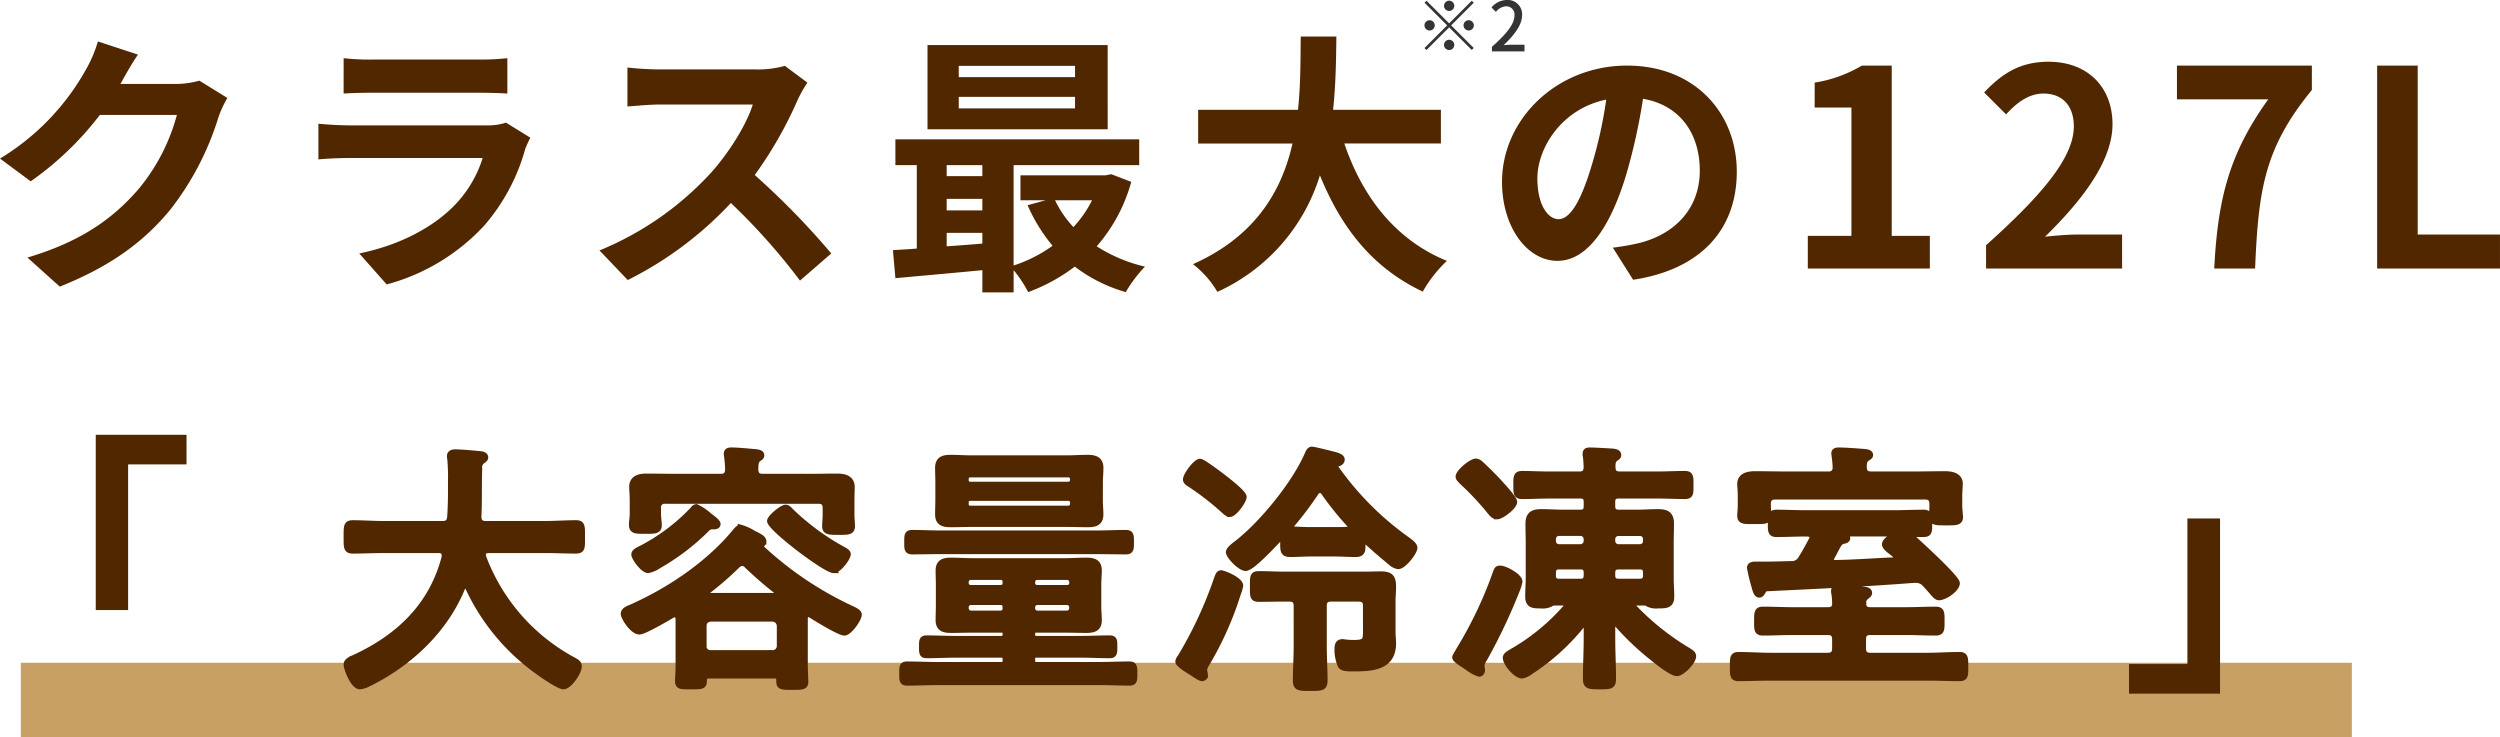
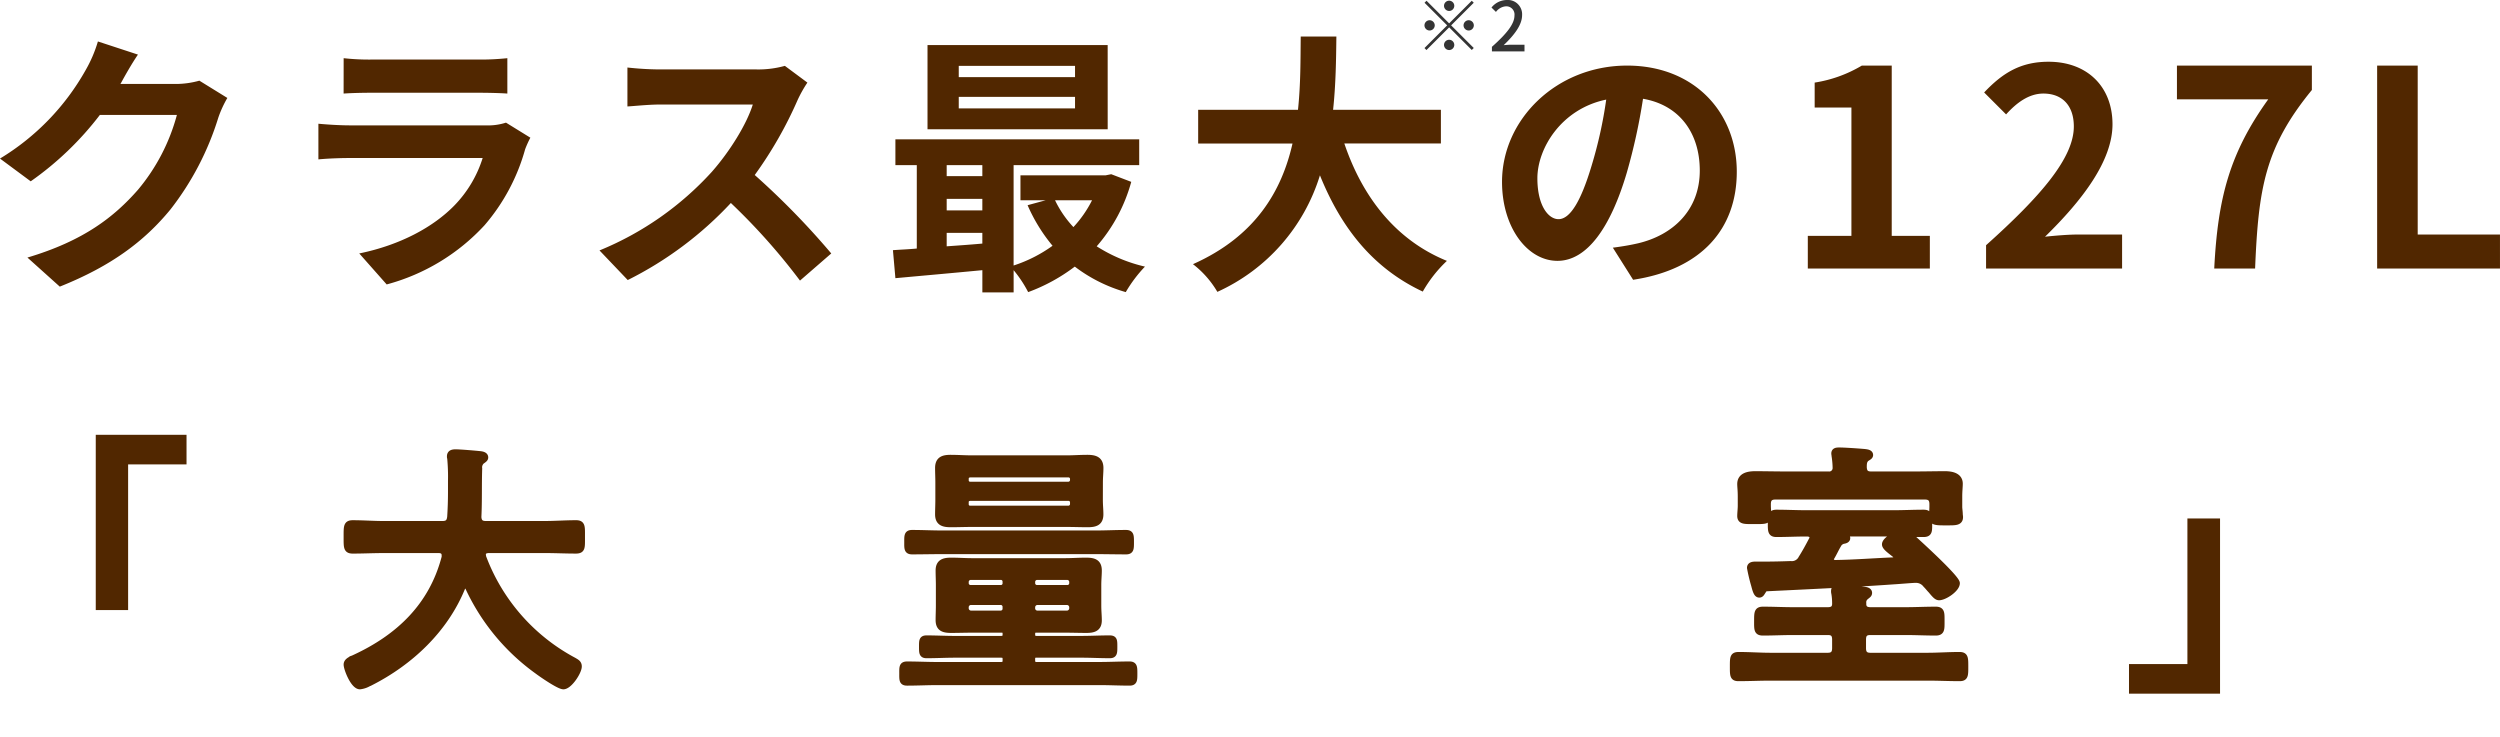
<svg xmlns="http://www.w3.org/2000/svg" width="437.568" height="129" viewBox="0 0 437.568 129">
  <g id="point03_subttl" transform="translate(-4979.36 4685)">
    <path id="パス_51601" data-name="パス 51601" d="M38.256-32.88a15.391,15.391,0,0,1-4.176.576H24.432l.144-.24c.576-1.056,1.776-3.216,2.928-4.9l-7.008-2.3a23.093,23.093,0,0,1-2.16,5.04A42.265,42.265,0,0,1,3.36-19.248l5.376,3.984a54.712,54.712,0,0,0,12.1-11.616H34.32a34.121,34.121,0,0,1-6.816,13.1C23.328-9.024,18-4.848,8.16-1.92l5.664,5.088C22.848-.432,28.656-4.8,33.216-10.368A50.082,50.082,0,0,0,41.568-26.4a19.218,19.218,0,0,1,1.584-3.456ZM91.92-25.536a10.126,10.126,0,0,1-3.5.48H64.656c-1.488,0-3.552-.1-5.568-.288v6.24c2.016-.192,4.416-.24,5.568-.24H87.84a20.824,20.824,0,0,1-4.944,8.3C79.248-7.3,73.488-4.128,66.24-2.64l4.8,5.424A35.943,35.943,0,0,0,88.176-7.584a34.5,34.5,0,0,0,7.1-13.3,17.784,17.784,0,0,1,.912-2.016ZM63.5-30.624c1.392-.1,3.456-.144,4.992-.144H86.88c1.728,0,3.984.048,5.28.144v-6.192a45.255,45.255,0,0,1-5.184.24H68.5a40.462,40.462,0,0,1-4.992-.24Zm77.232-4.848a17.329,17.329,0,0,1-4.992.624h-16.9a53.626,53.626,0,0,1-5.664-.336v6.816c1.008-.048,3.648-.336,5.664-.336H135.12c-1.056,3.408-3.984,8.16-7.152,11.76a54.382,54.382,0,0,1-19.68,13.776l4.944,5.184A63.227,63.227,0,0,0,131.28-11.472a109.46,109.46,0,0,1,12.1,13.584l5.472-4.752a134.937,134.937,0,0,0-13.392-13.728,70.572,70.572,0,0,0,7.536-13.2,22.679,22.679,0,0,1,1.68-2.976ZM191.52-33.5H171.168v-1.968H191.52Zm0,5.472H171.168v-2.016H191.52Zm5.712-11.088H165.7v14.736h31.536ZM194.5-11.952a20.1,20.1,0,0,1-3.264,4.7,18.584,18.584,0,0,1-3.216-4.7ZM169.056-6.24h6.24v1.872c-2.112.192-4.224.336-6.24.48Zm0-5.952h6.24v2.016h-6.24Zm6.24-5.9v1.92h-6.24V-18.1Zm22.56,1.584-.96.192H181.968v4.368h4.416l-3.168.864a29.4,29.4,0,0,0,4.368,7.1,24.643,24.643,0,0,1-6.816,3.456V-18.1h21.984v-4.512H160.08V-18.1h3.744V-3.5c-1.488.144-2.928.192-4.176.288l.432,4.9C164.3,1.3,169.776.816,175.3.288V4.176h5.472V.288a21.218,21.218,0,0,1,2.544,3.84,31.275,31.275,0,0,0,8.16-4.464A26.892,26.892,0,0,0,200.4,4.128a23.643,23.643,0,0,1,3.36-4.464,26.835,26.835,0,0,1-8.448-3.552,28.616,28.616,0,0,0,6.048-11.28Zm57.7-5.376v-5.9H236.688c.48-4.464.528-8.88.576-12.816h-6.24c-.048,3.936,0,8.3-.48,12.816H213.072v5.9h16.512c-1.872,8.256-6.432,16.224-17.424,21.12a16.912,16.912,0,0,1,4.272,4.848,33.039,33.039,0,0,0,17.952-20.4c3.744,9.264,9.312,16.272,18,20.352a22.972,22.972,0,0,1,4.224-5.376c-8.976-3.648-14.784-11.184-17.952-20.544ZM276.144-8.64c-1.776,0-3.7-2.352-3.7-7.152,0-5.232,4.176-12.144,12.048-13.776a76.3,76.3,0,0,1-2.544,11.52C280.032-11.616,278.112-8.64,276.144-8.64ZM289.2,1.968c12-1.824,18.144-8.928,18.144-18.912,0-10.368-7.44-18.576-19.2-18.576-12.336,0-21.888,9.408-21.888,20.352,0,8.016,4.464,13.824,9.7,13.824,5.184,0,9.312-5.856,12.144-15.456a103.3,103.3,0,0,0,2.832-12.912c6.384,1.1,9.936,6,9.936,12.576,0,6.912-4.7,11.28-10.8,12.72-1.248.288-2.592.528-4.416.768ZM319.776,0h21.36V-5.712h-6.672V-35.52h-5.232a23.04,23.04,0,0,1-8.256,2.976v4.368h6.432V-5.712h-7.632Zm31.2,0h23.808V-5.952h-7.728c-1.632,0-3.984.192-5.76.384,6.48-6.336,11.808-13.248,11.808-19.68,0-6.624-4.464-10.944-11.184-10.944-4.848,0-8.016,1.92-11.28,5.376l3.84,3.84c1.776-1.968,3.936-3.648,6.528-3.648,3.36,0,5.328,2.16,5.328,5.76,0,5.472-5.712,12.144-15.36,20.784Zm39.936,0h7.152c.576-13.92,1.68-21.168,9.936-31.248V-35.52H384.384v5.9h15.984C393.6-20.208,391.536-12.336,390.912,0Zm28.512,0h21.5V-5.952h-14.4V-35.52h-7.1Z" transform="translate(4976 -4638)" fill="#512700" />
    <path id="パス_51602" data-name="パス 51602" d="M6.9-7.98a.907.907,0,0,0-.9-.9.907.907,0,0,0-.9.9.907.907,0,0,0,.9.9A.907.907,0,0,0,6.9-7.98ZM2.04-8.868l-.348.348,3.96,3.96L1.68-.588l.348.348L6-4.212,9.96-.252,10.308-.6,6.348-4.56l3.96-3.96L9.96-8.868,6-4.908ZM2.58-5.46a.907.907,0,0,0-.9.9.907.907,0,0,0,.9.9.907.907,0,0,0,.9-.9A.907.907,0,0,0,2.58-5.46Zm6.84,1.8a.907.907,0,0,0,.9-.9.907.907,0,0,0-.9-.9.907.907,0,0,0-.9.9A.907.907,0,0,0,9.42-3.66ZM5.1-1.14a.907.907,0,0,0,.9.9.907.907,0,0,0,.9-.9.907.907,0,0,0-.9-.9A.907.907,0,0,0,5.1-1.14ZM13.488,0h5.7V-1.176H16.98c-.432,0-.984.036-1.44.084,1.872-1.788,3.228-3.552,3.228-5.256A2.5,2.5,0,0,0,16.1-9a3.466,3.466,0,0,0-2.688,1.32l.78.768a2.4,2.4,0,0,1,1.74-.984,1.44,1.44,0,0,1,1.5,1.62c0,1.452-1.344,3.168-3.948,5.472Z" transform="translate(5227 -4676)" fill="#343434" />
-     <rect id="長方形_4570" data-name="長方形 4570" width="408" height="13" transform="translate(4983 -4569)" fill="#c9a063" />
    <g id="グループ_5295" data-name="グループ 5295" transform="translate(4330 -8650)">
      <path id="パス_51598" data-name="パス 51598" d="M-185.88-10.224h5.664V-35.712h10.224V-40.9H-185.88ZM185.928-26.256h-5.712V-.768H169.992V4.416h15.936Z" transform="translate(852 4082)" fill="#512700" />
      <g id="グループ_5154" data-name="グループ 5154" transform="translate(710.006 4043.68)">
        <path id="パス_51498" data-name="パス 51498" d="M86,285.679c0-.646-.462-.877-1.015-.877H75.351c-1.8,0-3.6.092-5.4.092-1.154,0-1.108-.6-1.108-2.4,0-1.846-.046-2.442,1.108-2.442,1.8,0,3.6.138,5.4.138H85.635c.877,0,1.246-.323,1.338-1.246.092-1.431.138-2.908.138-4.335v-1.938a35.034,35.034,0,0,0-.138-3.969.786.786,0,0,1-.046-.323c0-.646.508-.735,1.015-.735.785,0,3.508.231,4.335.323.323.042.877.135.877.6,0,.231-.185.369-.369.508A1.4,1.4,0,0,0,92.1,270.5c-.1,2.815,0,5.627-.142,8.488.046.831.415,1.2,1.246,1.2h10.381c1.8,0,3.6-.138,5.442-.138,1.154,0,1.062.646,1.062,2.442,0,1.846.092,2.4-1.108,2.4-1.8,0-3.6-.092-5.4-.092H93.662c-.462.046-.919.185-.919.738,0,.185.042.277.042.415a33.981,33.981,0,0,0,15.869,18.127c.462.277.877.462.877,1.061,0,.969-1.662,3.508-2.723,3.508-.781,0-3.781-2.077-4.519-2.631a37.409,37.409,0,0,1-12.181-14.715.493.493,0,0,0-.458-.323c-.231,0-.369.185-.508.369-3,7.381-9.088,13.1-16.1,16.654-.092.046-.138.092-.231.092a3.969,3.969,0,0,1-1.615.554c-1.15,0-2.35-3.092-2.35-3.831,0-.554.554-.831,1.012-1.062a2.864,2.864,0,0,0,.323-.135c7.8-3.6,13.608-9.088,15.823-17.623Z" transform="translate(-68.847 -267.18)" fill="#512700" stroke="#512700" stroke-width="1" />
-         <path id="パス_51499" data-name="パス 51499" d="M113.793,296.253c-.462,0-.6.365-.6.781v8.35c0,.369.092,2.538.092,2.677,0,.923-.554.923-2.3.923-1.662,0-2.308.046-2.308-.923v-.231c0-.6-.277-.831-.831-.831H96.4c-.6,0-.831.231-.877.831.046,1.1-.462,1.062-2.308,1.062-1.708,0-2.258.042-2.258-.923,0-.6.092-1.754.092-2.677v-8.258c-.05-.415-.188-.738-.646-.738a1.083,1.083,0,0,0-.415.092c-.923.554-4.935,2.908-5.769,2.908-1.2,0-2.765-2.488-2.765-3.135,0-.6.831-.927,1.288-1.112,6.692-2.95,13.611-7.611,18.269-13.284.231-.273.554-.688.923-.688a8.03,8.03,0,0,1,2.077.919,7.056,7.056,0,0,0,.646.323c.6.323,1.288.646,1.288,1.2a.6.6,0,0,1-.415.554.307.307,0,0,0-.185.231.261.261,0,0,0,.05.185,60.4,60.4,0,0,0,16,10.8c.369.181,1.246.554,1.246,1.012,0,.831-1.708,3.184-2.538,3.184-.877,0-4.935-2.492-5.858-3.092C114.07,296.341,113.978,296.253,113.793,296.253Zm.092-24.08c1.662,0,3.323-.046,4.985-.046,1.242,0,2.535.323,2.535,1.846,0,.554-.046,1.427-.046,2.442v2.492c0,.554.092,1.339.092,1.889,0,1.062-.646,1.062-2.35,1.062-1.615,0-2.4,0-2.4-1.012,0-.554.092-1.339.092-1.939v-1.2c0-.877-.369-1.292-1.246-1.292H88.793a1.13,1.13,0,0,0-1.292,1.292v1.015c0,.6.138,1.385.138,1.938,0,1.062-.831,1.011-2.354,1.011-1.612,0-2.4.05-2.4-1.058,0-.6.138-1.292.138-1.892v-2.308c0-1.062-.092-1.938-.092-2.442,0-1.523,1.246-1.846,2.535-1.846,1.662,0,3.323.046,4.981.046h7.984c.827,0,1.242-.323,1.288-1.2a21,21,0,0,0-.185-2.4c0-.092-.046-.277-.046-.415,0-.554.462-.6.877-.6.877,0,2.954.181,3.877.273.458.05,1.335.05,1.335.6,0,.323-.231.411-.554.642-.5.415-.458,1.015-.5,1.892.088.877.412,1.2,1.292,1.2Zm-16.6,8.715H96.82a1.443,1.443,0,0,0-.877.512,39.72,39.72,0,0,1-8.3,6.319,5.28,5.28,0,0,1-1.892.831c-.877,0-2.446-2.169-2.446-2.769,0-.508.788-.831,1.154-1.015a33.562,33.562,0,0,0,9.181-6.919.759.759,0,0,1,.554-.369,9.607,9.607,0,0,1,2.308,1.569c.646.461,1.427,1.061,1.427,1.427C97.924,280.8,97.559,280.888,97.282,280.888Zm10.192,22.142a1.221,1.221,0,0,0,1.292-1.246v-3.458a1.29,1.29,0,0,0-1.292-1.292H96.728c-.785.092-1.246.461-1.246,1.292v3.458a1.139,1.139,0,0,0,1.246,1.246ZM95.9,292.653c0,.277.231.369.462.369h11.669c.323-.046.415-.185.415-.369a.5.5,0,0,0-.185-.415c-1.985-1.569-3.369-2.769-5.211-4.519a1.122,1.122,0,0,0-.831-.415,1.311,1.311,0,0,0-.877.415,54.773,54.773,0,0,1-5.211,4.519C95.99,292.376,95.9,292.468,95.9,292.653Zm22.327-4.1c-1.431,0-11.165-7.381-11.165-8.627,0-.6,2.123-2.354,2.769-2.354.369,0,.692.415.923.646A42.109,42.109,0,0,0,120.02,285c.231.139.692.369.692.739C120.712,286.38,119.143,288.549,118.224,288.549Z" transform="translate(-32.952 -267.419)" fill="#512700" stroke="#512700" stroke-width="1" />
        <path id="パス_51500" data-name="パス 51500" d="M116.919,298.849c.042.508.185.738.738.738h7.884c1.615,0,3.277-.092,4.892-.092.873,0,.873.369.873,1.477,0,1.058,0,1.519-.827,1.519-1.661,0-3.323-.092-4.938-.092h-7.884c-.554,0-.738.188-.738.738v.277c.042.508.185.738.738.738h10.977c1.754,0,3.55-.092,5.3-.092.877,0,.877.508.877,1.615,0,1.154,0,1.616-.877,1.616-1.754,0-3.5-.092-5.3-.092H100.312c-1.8,0-3.554.092-5.3.092-.923,0-.877-.508-.877-1.616s-.046-1.615.877-1.615c1.75,0,3.55.092,5.3.092H111.52c.508-.046.7-.231.7-.738v-.277c0-.55-.188-.692-.7-.738h-8.161c-1.615,0-3.277.092-4.938.092-.831,0-.831-.462-.831-1.519s0-1.477.831-1.477c1.662,0,3.323.092,4.938.092h8.161c.508-.046.7-.231.7-.738v-.138c0-.508-.188-.692-.7-.692H106.4c-1.2,0-2.442.046-3.642.046-1.338,0-2.261-.231-2.261-1.754,0-.831.046-1.658.046-2.535v-3.6c0-.831-.046-1.662-.046-2.538,0-1.473.923-1.75,2.215-1.75,1.246,0,2.442.092,3.688.092h16.238c1.2,0,2.446-.092,3.642-.092,1.292,0,2.308.185,2.308,1.75,0,.785-.092,1.616-.092,2.538v3.6c0,.965.092,1.8.092,2.581,0,1.477-.969,1.708-2.215,1.708s-2.488-.046-3.735-.046h-4.981c-.554,0-.7.185-.738.692Zm-15.777-14.577c-1.754,0-3.508.046-5.261.046-.919,0-.873-.554-.873-1.615,0-1.108-.046-1.662.873-1.662,1.754,0,3.508.092,5.261.092h26.892c1.754,0,3.5-.092,5.258-.092.923,0,.923.465.923,1.662,0,1.108,0,1.615-.877,1.615-1.8,0-3.55-.046-5.3-.046Zm27.63-9c0,.923.092,1.754.092,2.538,0,1.523-.969,1.754-2.262,1.754-1.246,0-2.488-.05-3.688-.05H106.354c-1.246,0-2.446.05-3.688.05-1.292,0-2.261-.231-2.261-1.754,0-.831.046-1.661.046-2.538v-3.042c0-.877-.046-1.708-.046-2.538,0-1.523.923-1.8,2.215-1.8,1.246,0,2.488.092,3.735.092h16.561c1.2,0,2.4-.092,3.6-.092,1.292,0,2.354.231,2.354,1.8,0,.831-.092,1.615-.092,2.538Zm-4.75-3.688a.759.759,0,0,0-.738-.738H106.031c-.461.046-.738.277-.738.738v.277a.73.73,0,0,0,.738.738h17.254a.8.8,0,0,0,.738-.738Zm-17.992,3.365c-.461.046-.738.277-.738.739v.369a.728.728,0,0,0,.738.738h17.254a.794.794,0,0,0,.738-.738v-.369a.759.759,0,0,0-.738-.739Zm6.185,14.715a.8.8,0,0,0-.881-.877H106.17a.849.849,0,0,0-.877.877v.138a.824.824,0,0,0,.877.877h5.165a.8.8,0,0,0,.881-.877Zm-6.046,3.508a.9.9,0,0,0-.877.877v.227a.905.905,0,0,0,.877.877h5.165a.823.823,0,0,0,.881-.877v-.227a.823.823,0,0,0-.881-.877Zm16.838-2.492a.824.824,0,0,0,.877-.877v-.138a.849.849,0,0,0-.877-.877H117.8a.846.846,0,0,0-.877.877v.138a.822.822,0,0,0,.877.877Zm-6.088,3.6a.9.9,0,0,0,.877.877h5.211a.908.908,0,0,0,.877-.877v-.227a.9.9,0,0,0-.877-.877H117.8a.9.9,0,0,0-.877.877Z" transform="translate(3.114 -266.465)" fill="#512700" stroke="#512700" stroke-width="1" />
-         <path id="パス_51501" data-name="パス 51501" d="M117.167,292.758a57.458,57.458,0,0,1-5.535,12.361,2.486,2.486,0,0,0-.369.969c0,.277.138.646.138.923a.522.522,0,0,1-.508.554c-.415,0-1.385-.738-1.846-1.015-1.015-.6-2.354-1.477-2.354-1.939a1.571,1.571,0,0,1,.373-.738,70.9,70.9,0,0,0,6.319-13.515c.273-.785.415-1.2.827-1.2s3.369,1.154,3.369,2.215A7.894,7.894,0,0,1,117.167,292.758Zm-1.431-13.931c-.462,0-1.058-.646-1.381-.923a47.511,47.511,0,0,0-5.446-4.2c-.323-.188-.877-.508-.877-.923,0-.785,1.754-3.138,2.492-3.138.508,0,3.646,2.4,4.242,2.862.646.508,3.415,2.627,3.415,3.319S116.521,278.828,115.736,278.828Zm18.407-8.442a.525.525,0,0,0,.088.277,52.252,52.252,0,0,0,12.5,12.592c.415.323,1.338.923,1.338,1.477,0,.738-1.892,3.227-2.862,3.227a2.523,2.523,0,0,1-1.338-.689c-1.385-1.154-2.765-2.308-4.1-3.554a.48.48,0,0,0-.369-.185c-.277,0-.369.231-.415.462,0,1.154.046,1.846-1.246,1.846-1.154,0-2.446-.092-3.688-.092H129.99c-1.246,0-2.535.092-3.688.092-1.338,0-1.246-.738-1.246-2.215-.046-.277-.138-.508-.415-.508a.5.5,0,0,0-.415.185c-.923.923-4.611,4.981-5.719,4.981-.923,0-2.954-2.073-2.954-2.811,0-.462.923-1.154,1.292-1.431,4.477-3.411,10.334-10.607,12.546-15.819.138-.323.323-.7.738-.7.277,0,2.723.6,3.231.739.735.185,1.985.415,1.985,1.015,0,.508-.508.692-.927.785A.3.3,0,0,0,134.144,270.386Zm-6.735,24.5c0-.877-.415-1.246-1.292-1.246h-.877c-1.477,0-2.954.046-4.385.046-1.15,0-1.1-.462-1.1-2.169,0-1.754-.046-2.211,1.1-2.211,1.477,0,2.908.089,4.385.089h14.438c.738,0,1.523-.046,2.308-.046,1.75,0,2.35.369,2.35,2.169,0,.877-.092,1.708-.092,2.585v5.442c0,.646.092,1.246.092,1.892,0,4.242-3.692,4.427-7.011,4.427-.554,0-1.8.046-2.169-.461a6.832,6.832,0,0,1-.6-2.9c0-.692.092-1.292.923-1.292.138,0,.277.046.369.046a11.187,11.187,0,0,0,1.754.092c2.123,0,1.938-.646,1.938-2.769v-3.688c0-.877-.369-1.246-1.292-1.246H133.5c-.923,0-1.292.369-1.292,1.246v7.008c0,2.031.138,4.015.138,6,0,1.381-.554,1.381-2.538,1.381s-2.538,0-2.538-1.381c0-1.985.142-3.969.142-6Zm9.454-13.838a.5.5,0,0,0-.185-.415A54.117,54.117,0,0,1,132.159,275a.741.741,0,0,0-.646-.365.854.854,0,0,0-.692.412,60.848,60.848,0,0,1-4.2,5.584.583.583,0,0,0-.181.365c0,.323.273.462.6.511.969.042,1.988.092,2.954.092h4.062c.738,0,1.473,0,2.212-.05C136.586,281.5,136.863,281.408,136.863,281.043Z" transform="translate(38.87 -267.524)" fill="#512700" stroke="#512700" stroke-width="1" />
-         <path id="パス_51502" data-name="パス 51502" d="M130.182,291.914a98.459,98.459,0,0,1-5.765,12.177,2.586,2.586,0,0,0-.462,1.108c0,.277.092.554.092.831s-.185.646-.508.646a6.5,6.5,0,0,1-1.935-1.015c-.281-.185-.6-.415-.877-.6-.646-.415-1.435-.923-1.435-1.292,0-.139.877-1.569,1.062-1.892a71.017,71.017,0,0,0,6.092-13c.185-.465.277-.646.738-.646.873,0,3.411,1.381,3.411,2.3A7.89,7.89,0,0,1,130.182,291.914Zm-3.55-12.777c-.6,0-1.019-.6-1.431-1.108a48.053,48.053,0,0,0-4.708-4.981c-.181-.231-.6-.554-.6-.877,0-.831,2.3-2.677,3.042-2.677a1.376,1.376,0,0,1,.785.369c.923.831,2.077,1.985,2.95,2.908.554.6,3,3.181,3,3.827C129.675,277.384,127.459,279.138,126.632,279.138Zm14.619-.692c.738,0,1.062-.369,1.062-1.108V276.6c0-.781-.323-1.1-1.062-1.1h-5.535c-1.523,0-3.088.089-4.658.089-1.061,0-1.061-.5-1.061-1.981,0-1.431,0-1.938,1.061-1.938,1.569,0,3.135.092,4.658.092h5.3c.877,0,1.25-.323,1.292-1.246-.042-.646-.042-1.292-.138-1.892a1.718,1.718,0,0,1-.046-.461c0-.554.369-.6.785-.6.923,0,2.908.138,3.877.181.415.05,1.1.092,1.1.646,0,.277-.181.373-.5.6-.508.369-.508.877-.508,1.569.046.877.415,1.2,1.246,1.2h6.685c1.569,0,3.138-.092,4.708-.092,1.062,0,1.015.6,1.015,1.985,0,1.431.046,1.935-1.015,1.935-1.569,0-3.138-.089-4.708-.089h-6.869c-.785,0-1.108.323-1.108,1.1v.738c0,.738.323,1.108,1.108,1.108h3.181c1.246,0,2.446-.092,3.688-.092,1.477,0,2.308.369,2.308,2.031,0,1.108-.046,2.212-.046,3.319v6.227c0,1.062.092,2.169.092,3.277,0,1.569-1.1,1.523-2.354,1.523a3.179,3.179,0,0,1-1.7-.277,1.36,1.36,0,0,0-.6-.231h-1.431c-.277,0-.6.092-.6.462a.688.688,0,0,0,.185.415,45.2,45.2,0,0,0,9.458,7.515c.369.231.877.512.877.969,0,1.015-2.031,3-2.861,3-.923,0-3.458-2.031-4.242-2.677a47.583,47.583,0,0,1-6.273-5.95.381.381,0,0,0-.373-.185c-.273,0-.365.231-.412.508v2.308c0,2.308.138,4.611.138,6.965,0,1.338-.508,1.338-2.4,1.338s-2.4-.05-2.4-1.385c0-2.308.138-4.611.138-6.919v-2.123c0-.277-.092-.508-.415-.508-.138,0-.231.092-.369.185a38.082,38.082,0,0,1-9.038,8.165,3.328,3.328,0,0,1-1.477.692c-1.015,0-2.862-2.123-2.862-3.135,0-.465.6-.788,1.569-1.342a36.758,36.758,0,0,0,8.9-7.381.583.583,0,0,0,.185-.411c0-.369-.277-.508-.646-.508H136.64a1.374,1.374,0,0,0-.646.231,3.046,3.046,0,0,1-1.708.277c-1.242,0-2.212,0-2.212-1.569,0-1.061.092-2.169.092-3.231V283.7c0-1.108-.046-2.169-.046-3.273,0-1.615.738-2.077,2.258-2.077,1.246,0,2.492.092,3.738.092Zm-3.735,3.6a1.027,1.027,0,0,0-1.062,1.1v.231a1.03,1.03,0,0,0,1.062,1.108h3.692a1.065,1.065,0,0,0,1.1-1.108v-.231a1.062,1.062,0,0,0-1.1-1.1Zm3.735,8.484c.738,0,1.062-.323,1.062-1.1v-.419c0-.781-.323-1.1-1.062-1.1h-3.735c-.738,0-1.062.323-1.062,1.1v.419c0,.781.323,1.1,1.062,1.1Zm5.585-7.15a1.066,1.066,0,0,0,1.108,1.108h3.688a1.03,1.03,0,0,0,1.061-1.108v-.231a1.027,1.027,0,0,0-1.061-1.1h-3.688a1.063,1.063,0,0,0-1.108,1.1Zm4.75,7.15c.785,0,1.108-.323,1.108-1.1v-.419c0-.781-.323-1.1-1.061-1.1h-3.688c-.785,0-1.108.323-1.108,1.1v.419c0,.781.323,1.1,1.108,1.1Z" transform="translate(74.73 -267.419)" fill="#512700" stroke="#512700" stroke-width="1" />
        <path id="パス_51503" data-name="パス 51503" d="M156.054,295.514h6.135c1.754,0,3.508-.092,5.261-.092,1.108,0,1.058.6,1.058,2.027s.05,2.031-1.058,2.031c-1.754,0-3.508-.092-5.261-.092h-6.181c-.877,0-1.246.369-1.246,1.292V302.2c0,.877.369,1.292,1.246,1.292h10.011c1.842,0,3.688-.139,5.581-.139,1.062,0,1.062.512,1.062,2.077,0,1.523,0,2.031-1.015,2.031-1.892,0-3.735-.092-5.627-.092H138.573c-1.892,0-3.735.092-5.631.092-1.012,0-1.012-.508-1.012-2.031,0-1.615,0-2.077,1.062-2.077,1.888,0,3.735.139,5.581.139h10.008c.877,0,1.246-.415,1.246-1.292V300.68c0-.923-.369-1.292-1.246-1.292h-6.088c-1.75,0-3.5.092-5.258.092-1.108,0-1.062-.554-1.062-2.031s0-2.027,1.062-2.027c1.754,0,3.508.092,5.258.092h6.088c.831,0,1.292-.323,1.246-1.246a10.089,10.089,0,0,0-.138-1.662,1.277,1.277,0,0,1-.046-.415c0-.554.369-.646.831-.646.646,0,3.508.277,4.288.369.369.046,1.062.092,1.062.6,0,.323-.231.415-.55.692a1.183,1.183,0,0,0-.465,1.108C154.761,295.191,155.223,295.514,156.054,295.514Zm.092-23.757h7.8c1.708,0,3.415-.046,5.119-.046,1.108,0,2.631.231,2.631,1.7,0,.508-.092,1.292-.092,2.215v1.846c0,.277.092.923.092,1.246,0,.138.046.369.046.508,0,1.015-.831.969-2.442.969-1.569,0-2.538.046-2.538-.923a2.246,2.246,0,0,1,.046-.554c0-.323.046-.969.046-1.246v-.508c0-.877-.369-1.292-1.292-1.292H139.4c-.923,0-1.292.415-1.292,1.292v.323c0,.461.092,1.384.092,1.754,0,1.015-.877.923-2.538.923-1.569,0-2.442.092-2.442-.923,0-.462.092-1.246.092-1.754V275.63c0-1.062-.092-1.708-.092-2.165,0-1.523,1.473-1.754,2.673-1.754,1.708,0,3.415.046,5.119.046h7.611a1.109,1.109,0,0,0,1.292-1.154,15,15,0,0,0-.185-2.073c0-.142-.046-.281-.046-.415,0-.554.508-.554.923-.554.923,0,3.508.181,4.473.273.323.05.923.092.923.554,0,.277-.323.415-.6.6-.508.369-.508.969-.508,1.569C154.95,271.434,155.315,271.757,156.146,271.757Zm5.073,18.68c-6.873.508-14.711.877-23.338,1.292-.369,0-.462.231-.738.646-.138.231-.277.462-.554.462-.369,0-.6-.323-.923-1.615a29.935,29.935,0,0,1-.738-3.089c0-.554.554-.6,1.015-.6h1.708c1.477,0,2.954-.042,4.427-.092a1.825,1.825,0,0,0,1.846-1.012c.646-1.015,1.246-2.123,1.8-3.185a.744.744,0,0,0,.138-.415c0-.508-.415-.646-.831-.688h-.185c-1.754,0-3.508.092-5.261.092-1.012,0-1.012-.558-1.012-1.846,0-1.385,0-1.938,1.012-1.938,1.754,0,3.508.092,5.261.092h15.223c1.754,0,3.5-.092,5.258-.092,1.062,0,1.015.554,1.015,1.892s.046,1.892-1.015,1.892H163.85c-.231,0-.462.089-.462.365a.42.42,0,0,0,.185.369c1.062.969,7.611,6.919,7.611,7.842,0,1.062-2.169,2.492-3.138,2.492-.415,0-.781-.415-1.427-1.2-.277-.277-.554-.646-.923-1.015a2.119,2.119,0,0,0-1.708-.831C163.573,290.253,162.465,290.345,161.219,290.438ZM152,282.918c0,.369-.415.462-.692.508a1.316,1.316,0,0,0-.877.692c-.415.692-.738,1.431-1.154,2.123a.614.614,0,0,0-.138.369c0,.462.323.6.692.646,3.415-.05,6.827-.323,10.2-.462.277-.046.508-.185.508-.508a.688.688,0,0,0-.185-.415c-.923-.738-1.8-1.338-1.8-1.846,0-.554.831-1.108,1.246-1.385.046-.092.138-.138.138-.277s-.185-.185-.323-.227h-7.981c-.138.042-.185.135-.046.227A.671.671,0,0,1,152,282.918Z" transform="translate(110.697 -267.419)" fill="#512700" stroke="#512700" stroke-width="1" />
      </g>
    </g>
  </g>
</svg>